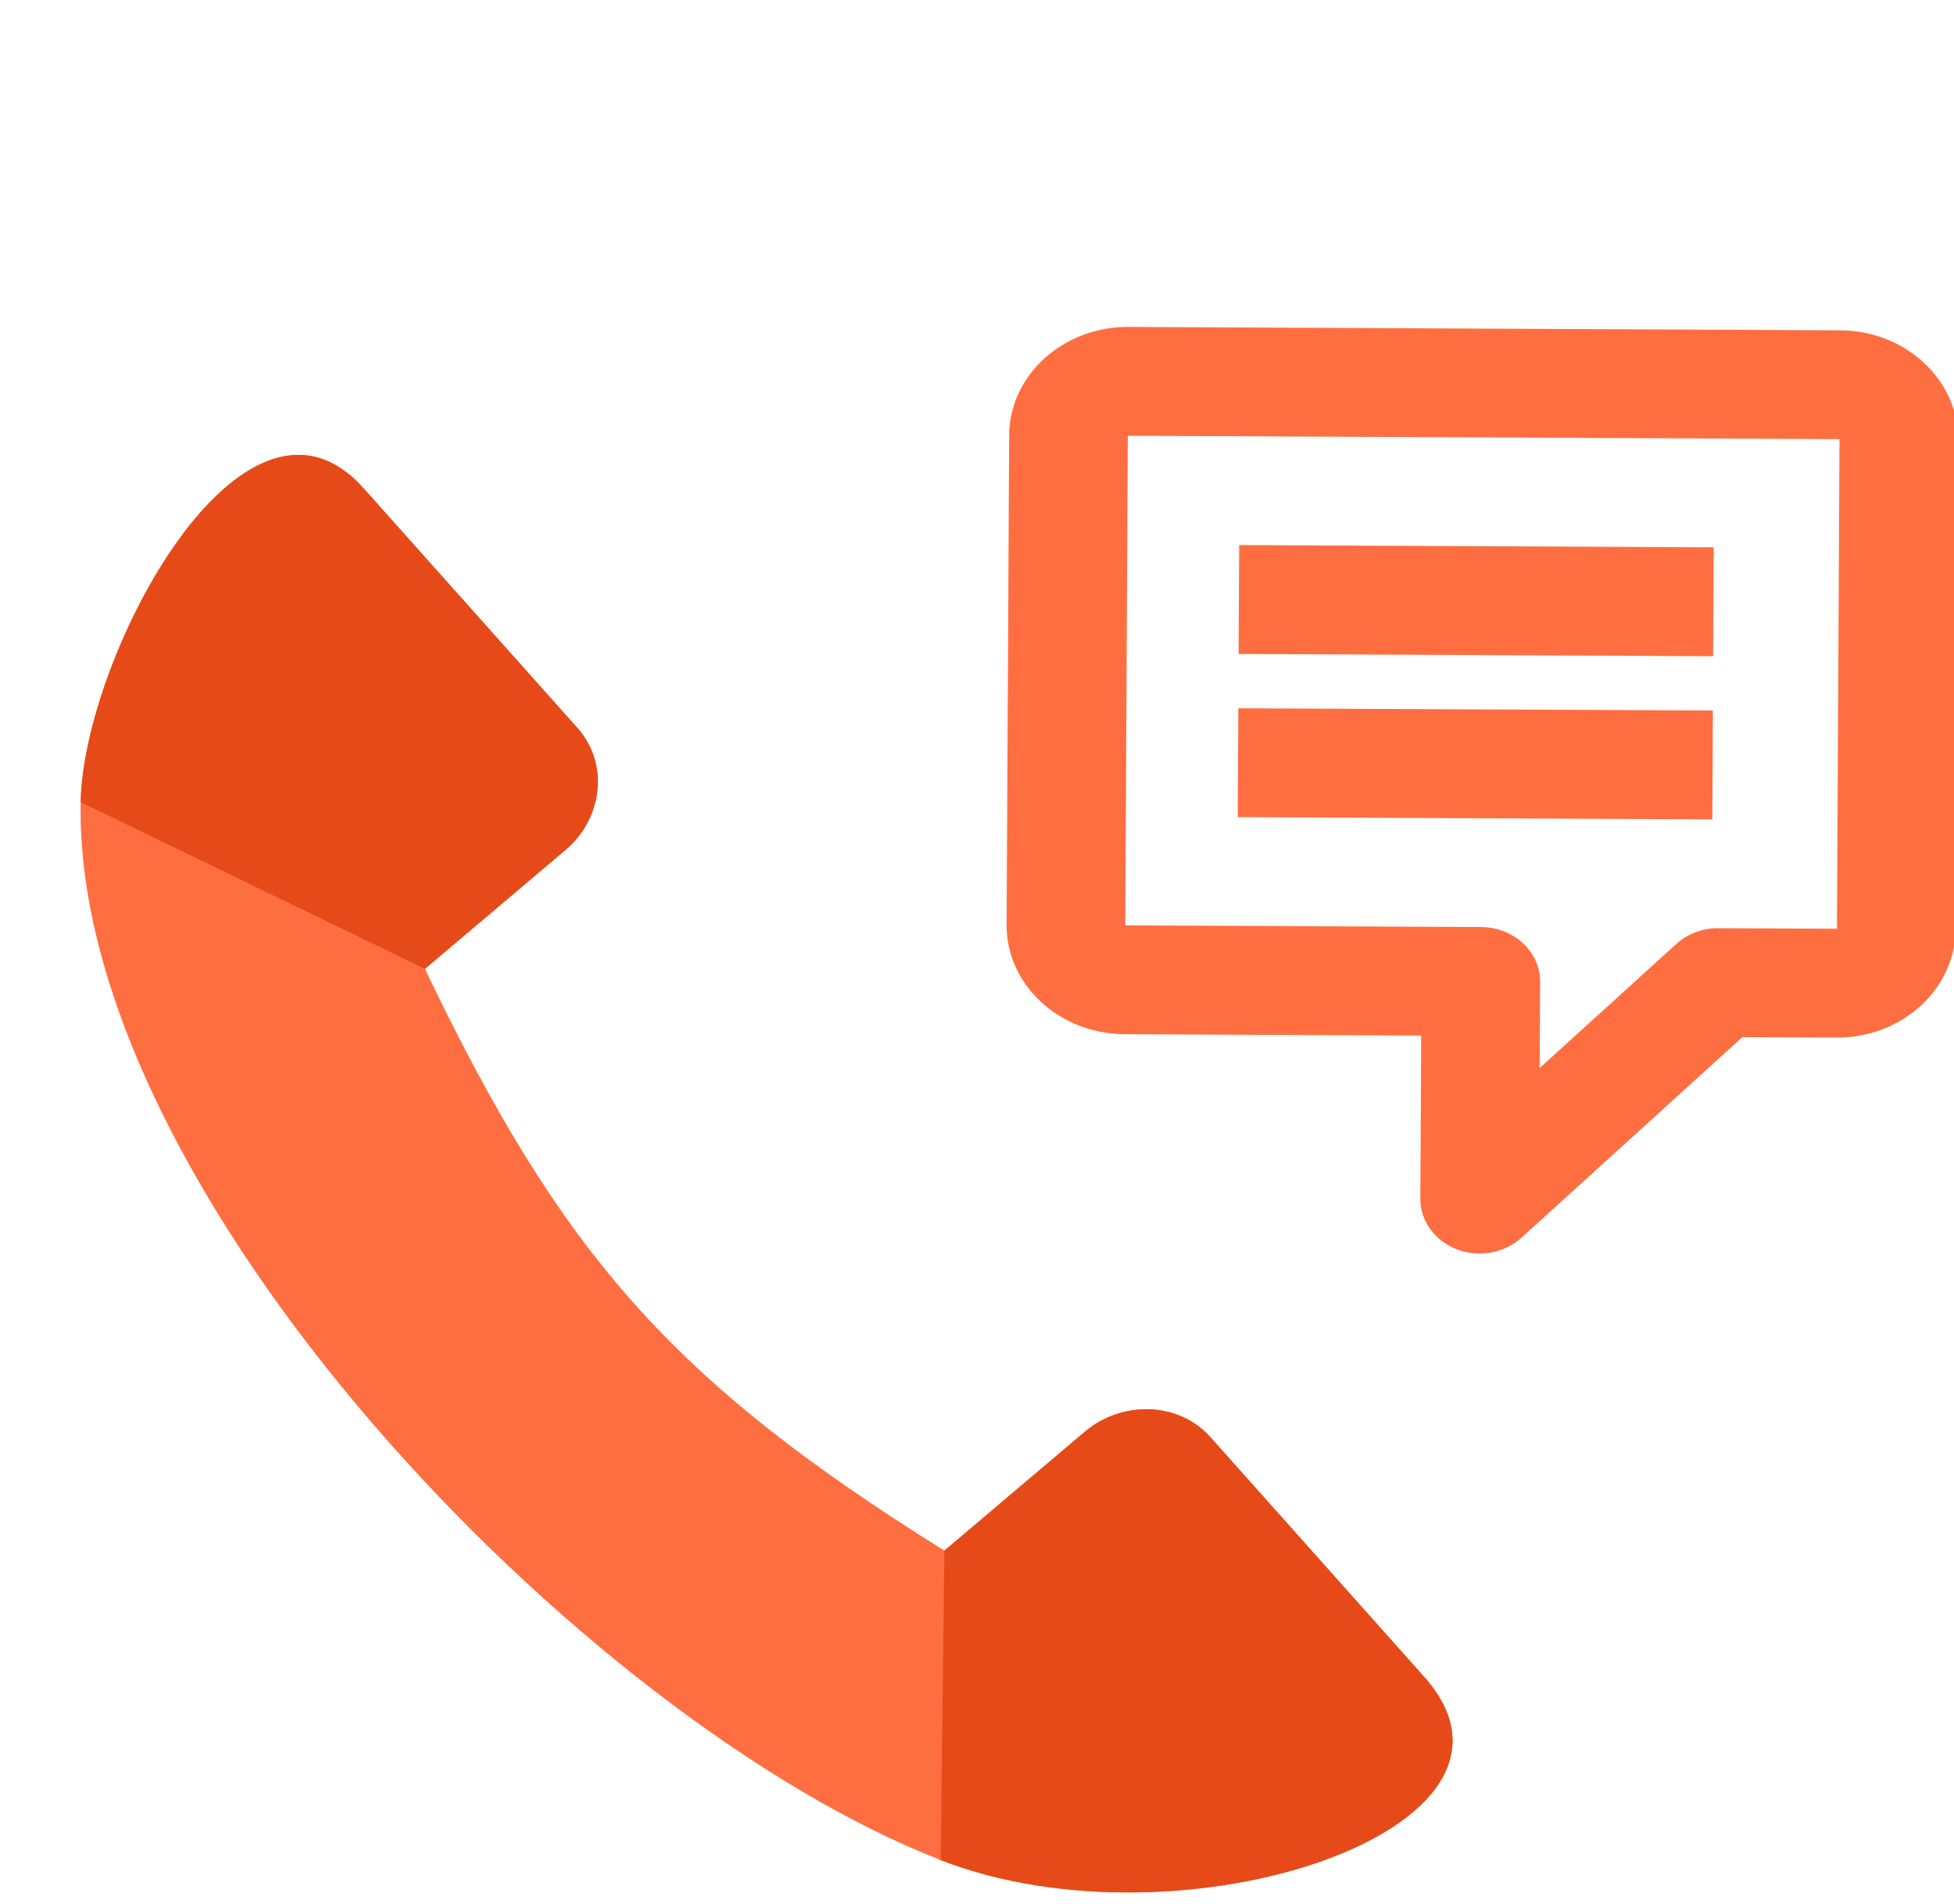
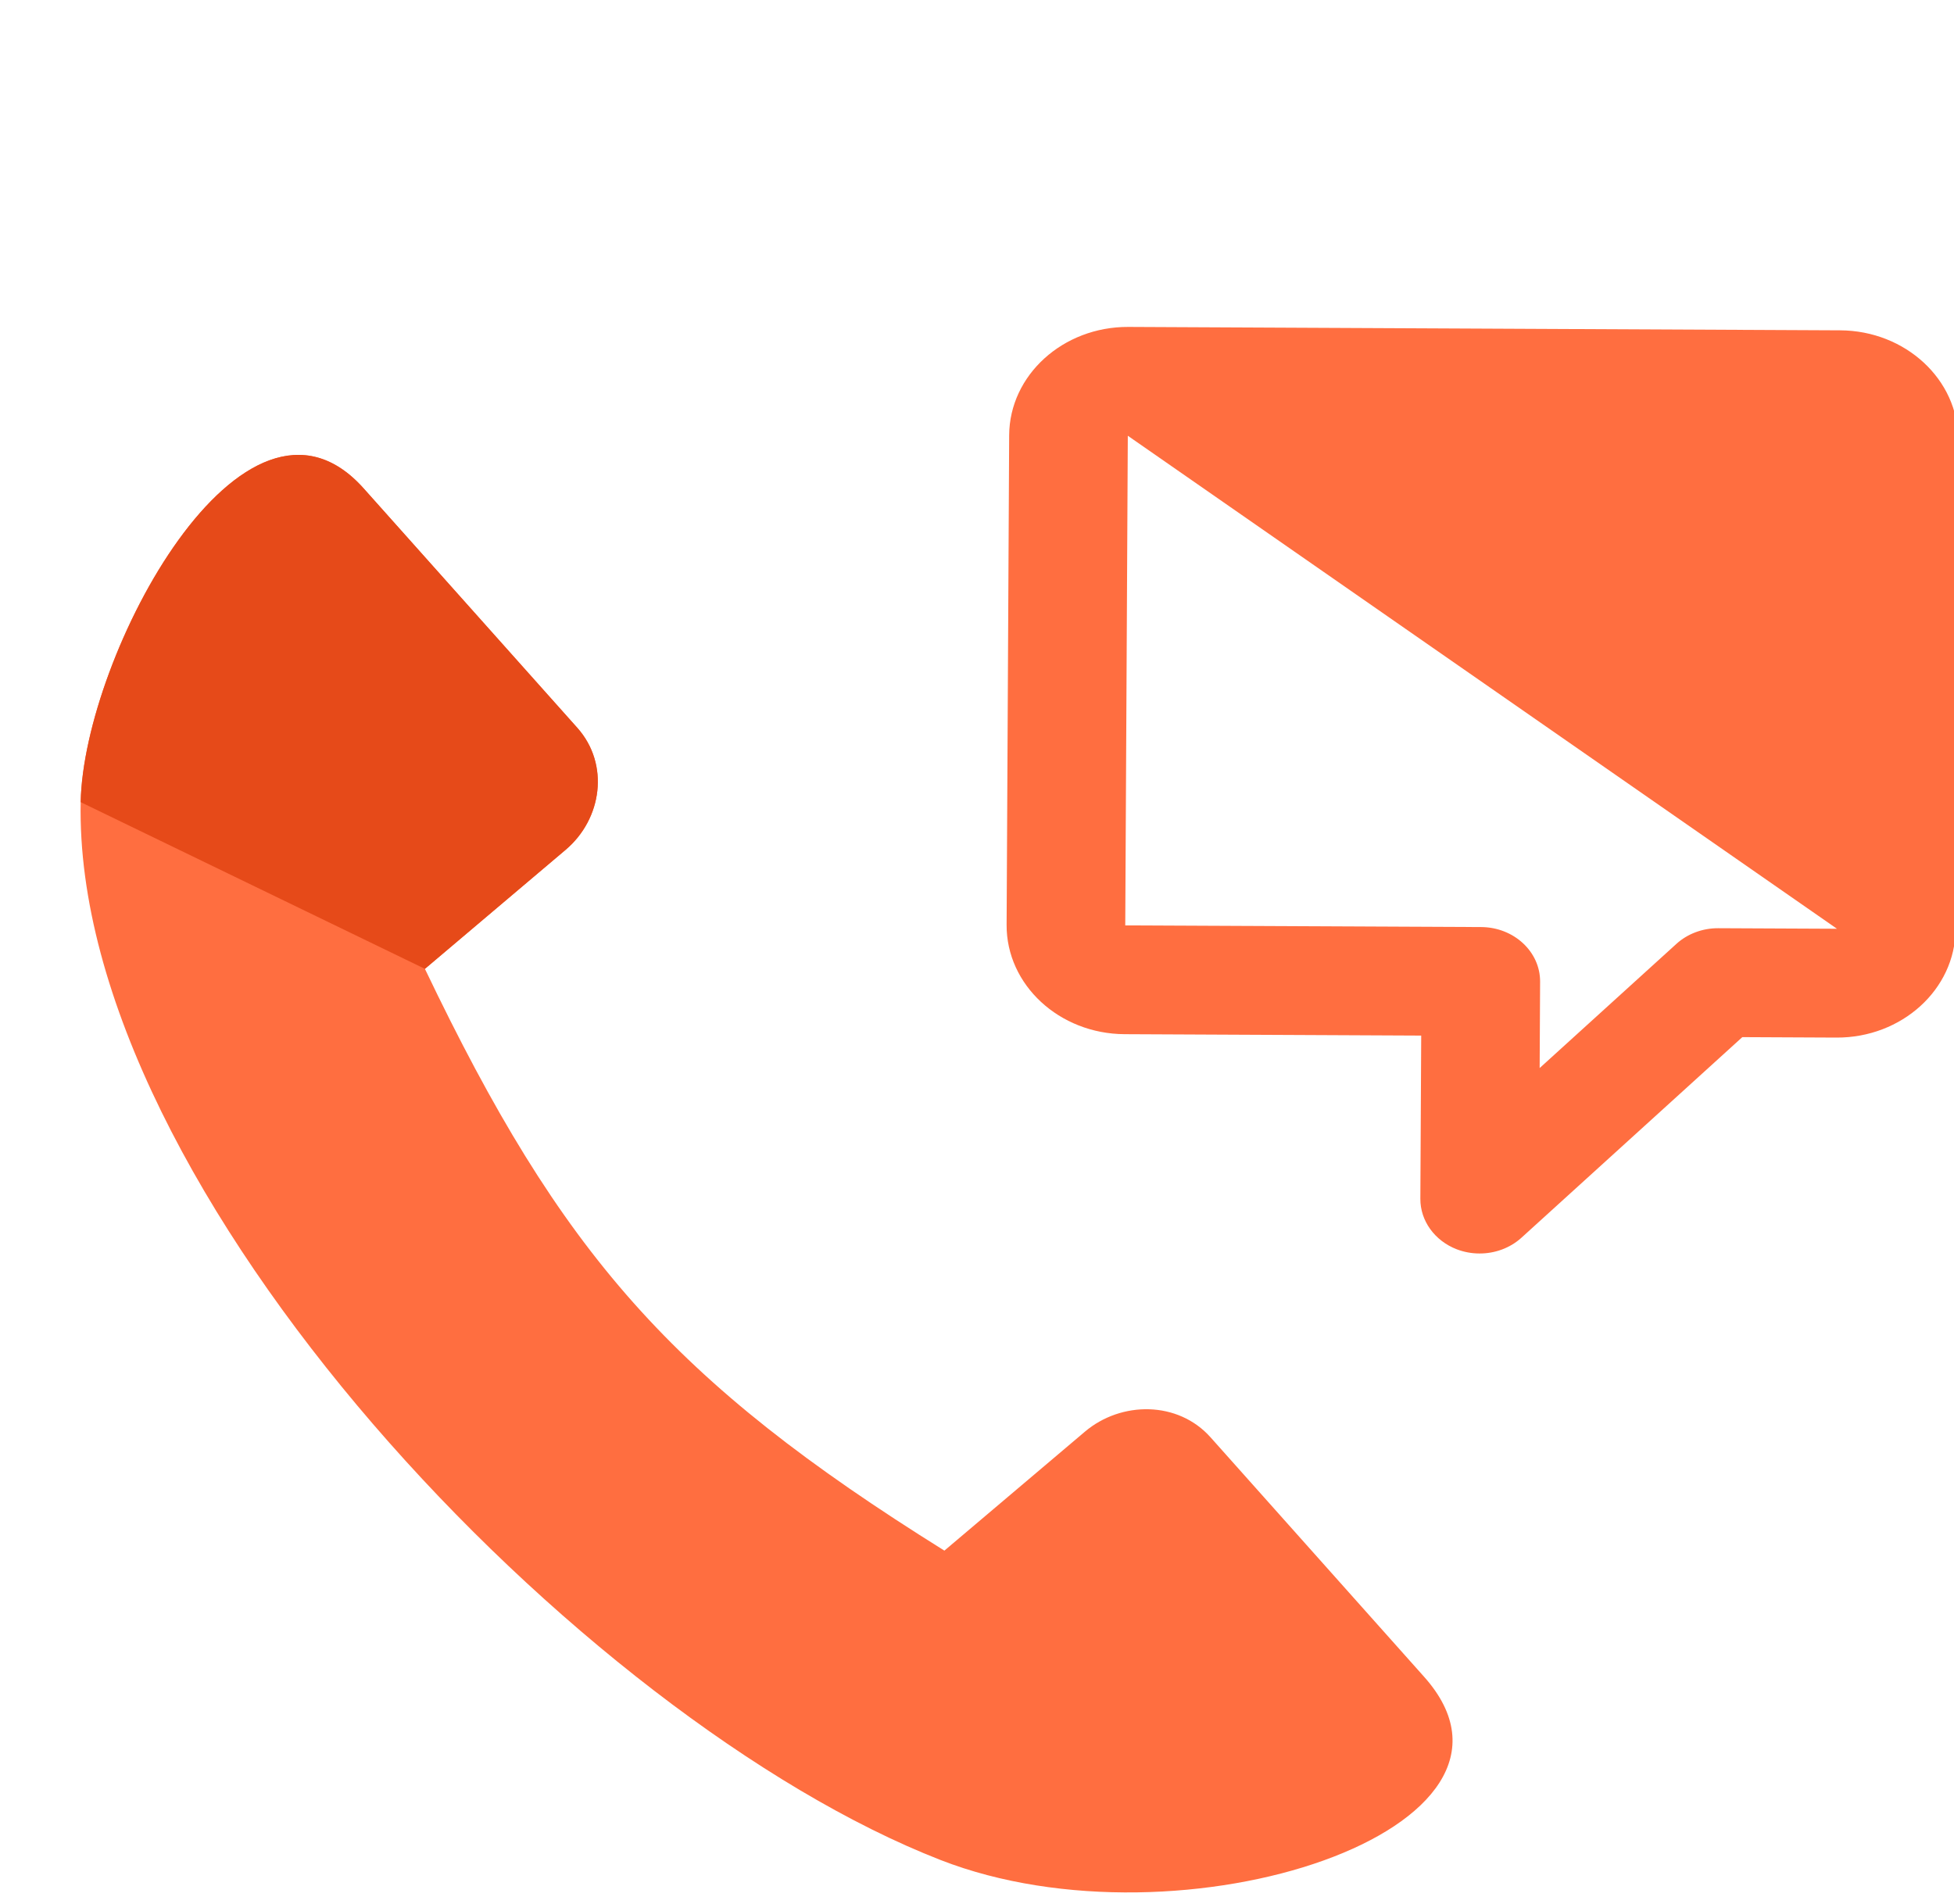
<svg xmlns="http://www.w3.org/2000/svg" id="eZ1scDujKpe1" viewBox="0 0 39 38" shape-rendering="geometricPrecision" text-rendering="geometricPrecision">
  <style>#eZ1scDujKpe5_tr {animation: eZ1scDujKpe5_tr__tr 3000ms linear 10 alternate forwards}@keyframes eZ1scDujKpe5_tr__tr { 0% {transform: translate(15.429px,23.521px) rotate(4deg)} 16.667% {transform: translate(15.429px,23.521px) rotate(4deg)} 20% {transform: translate(15.429px,23.521px) rotate(-5deg)} 23.333% {transform: translate(15.429px,23.521px) rotate(4deg)} 26.667% {transform: translate(15.429px,23.521px) rotate(-5deg)} 30% {transform: translate(15.429px,23.521px) rotate(4deg)} 33.333% {transform: translate(15.429px,23.521px) rotate(-5deg)} 36.667% {transform: translate(15.429px,23.521px) rotate(4deg)} 40% {transform: translate(15.429px,23.521px) rotate(0deg)} 100% {transform: translate(15.429px,23.521px) rotate(0deg)}}</style>
  <g id="eZ1scDujKpe2" clip-path="url(#eZ1scDujKpe15)">
    <g id="eZ1scDujKpe3">
      <g id="eZ1scDujKpe4">
        <g id="eZ1scDujKpe5_tr" transform="translate(15.429,23.521) rotate(4)">
          <g id="eZ1scDujKpe5" transform="translate(-15.429,-23.521)">
            <g id="eZ1scDujKpe6">
              <g id="eZ1scDujKpe7">
                <path id="eZ1scDujKpe8" d="M1.12,16.992C1.506,24.724,12.363,34.57,19.716,36.858C24.65,38.393,31.989,35.365,29.085,32.535L24.5,28.065C23.803,27.385,22.673,27.464,21.991,28.128L19.359,30.692C13.694,27.686,11.318,25.318,8.206,19.832L10.843,17.265C11.525,16.6,11.602,15.501,10.905,14.821L6.318,10.352C3.751,7.85,0.973,14.068,1.12,16.992L1.12,16.992Z" clip-rule="evenodd" fill="rgb(255,110,64)" fill-rule="evenodd" stroke="none" stroke-width="1" stroke-miterlimit="1" />
                <path id="eZ1scDujKpe9" d="M1.12,16.992L8.206,19.832L10.843,17.265C11.525,16.6,11.602,15.501,10.905,14.821L6.318,10.352C3.751,7.85,0.973,14.068,1.12,16.992L1.12,16.992Z" clip-rule="evenodd" fill="rgb(230,74,25)" fill-rule="evenodd" stroke="none" stroke-width="1" stroke-miterlimit="1" />
-                 <path id="eZ1scDujKpe10" d="M19.716,36.858C24.65,38.393,31.989,35.365,29.085,32.535L24.5,28.065C23.803,27.385,22.673,27.464,21.991,28.128L19.359,30.692L19.716,36.858Z" clip-rule="evenodd" fill="rgb(230,74,25)" fill-rule="evenodd" stroke="none" stroke-width="1" stroke-miterlimit="1" />
              </g>
            </g>
          </g>
        </g>
        <g id="eZ1scDujKpe11">
-           <path id="eZ1scDujKpe12" d="M36.727,6.593L22.521,6.525C21.216,6.519,20.149,7.488,20.142,8.686L20.091,18.459C20.085,19.656,21.142,20.635,22.447,20.641L28.366,20.669L28.349,23.927C28.347,24.366,28.634,24.763,29.074,24.934C29.221,24.99,29.375,25.018,29.527,25.018C29.835,25.02,30.139,24.91,30.366,24.704L34.775,20.7L36.653,20.709C37.958,20.715,39.025,19.746,39.031,18.548L39.083,8.775C39.089,7.578,38.032,6.599,36.727,6.593ZM36.664,18.537L34.296,18.526C33.983,18.524,33.68,18.637,33.458,18.84L30.73,21.317L30.739,19.595C30.743,18.995,30.215,18.506,29.561,18.503L22.459,18.47L22.51,8.697L36.715,8.764L36.664,18.537Z" fill="rgb(255,110,64)" stroke="none" stroke-width="1" stroke-miterlimit="1" />
-           <path id="eZ1scDujKpe13" d="M34.204,10.924L24.733,10.879L24.721,13.052L34.192,13.097L34.204,10.924Z" fill="rgb(255,110,64)" stroke="none" stroke-width="1" stroke-miterlimit="1" />
-           <path id="eZ1scDujKpe14" d="M34.187,14.181L24.716,14.136L24.705,16.309L34.176,16.354L34.187,14.181Z" fill="rgb(255,110,64)" stroke="none" stroke-width="1" stroke-miterlimit="1" />
+           <path id="eZ1scDujKpe12" d="M36.727,6.593L22.521,6.525C21.216,6.519,20.149,7.488,20.142,8.686L20.091,18.459C20.085,19.656,21.142,20.635,22.447,20.641L28.366,20.669L28.349,23.927C28.347,24.366,28.634,24.763,29.074,24.934C29.221,24.99,29.375,25.018,29.527,25.018C29.835,25.02,30.139,24.91,30.366,24.704L34.775,20.7L36.653,20.709C37.958,20.715,39.025,19.746,39.031,18.548L39.083,8.775C39.089,7.578,38.032,6.599,36.727,6.593ZM36.664,18.537L34.296,18.526C33.983,18.524,33.68,18.637,33.458,18.84L30.73,21.317L30.739,19.595C30.743,18.995,30.215,18.506,29.561,18.503L22.459,18.47L22.51,8.697L36.664,18.537Z" fill="rgb(255,110,64)" stroke="none" stroke-width="1" stroke-miterlimit="1" />
        </g>
      </g>
    </g>
    <clipPath id="eZ1scDujKpe15">
      <rect id="eZ1scDujKpe16" width="39" height="38" rx="0" ry="0" fill="rgb(255,255,255)" stroke="none" stroke-width="1" stroke-miterlimit="1" />
    </clipPath>
  </g>
</svg>